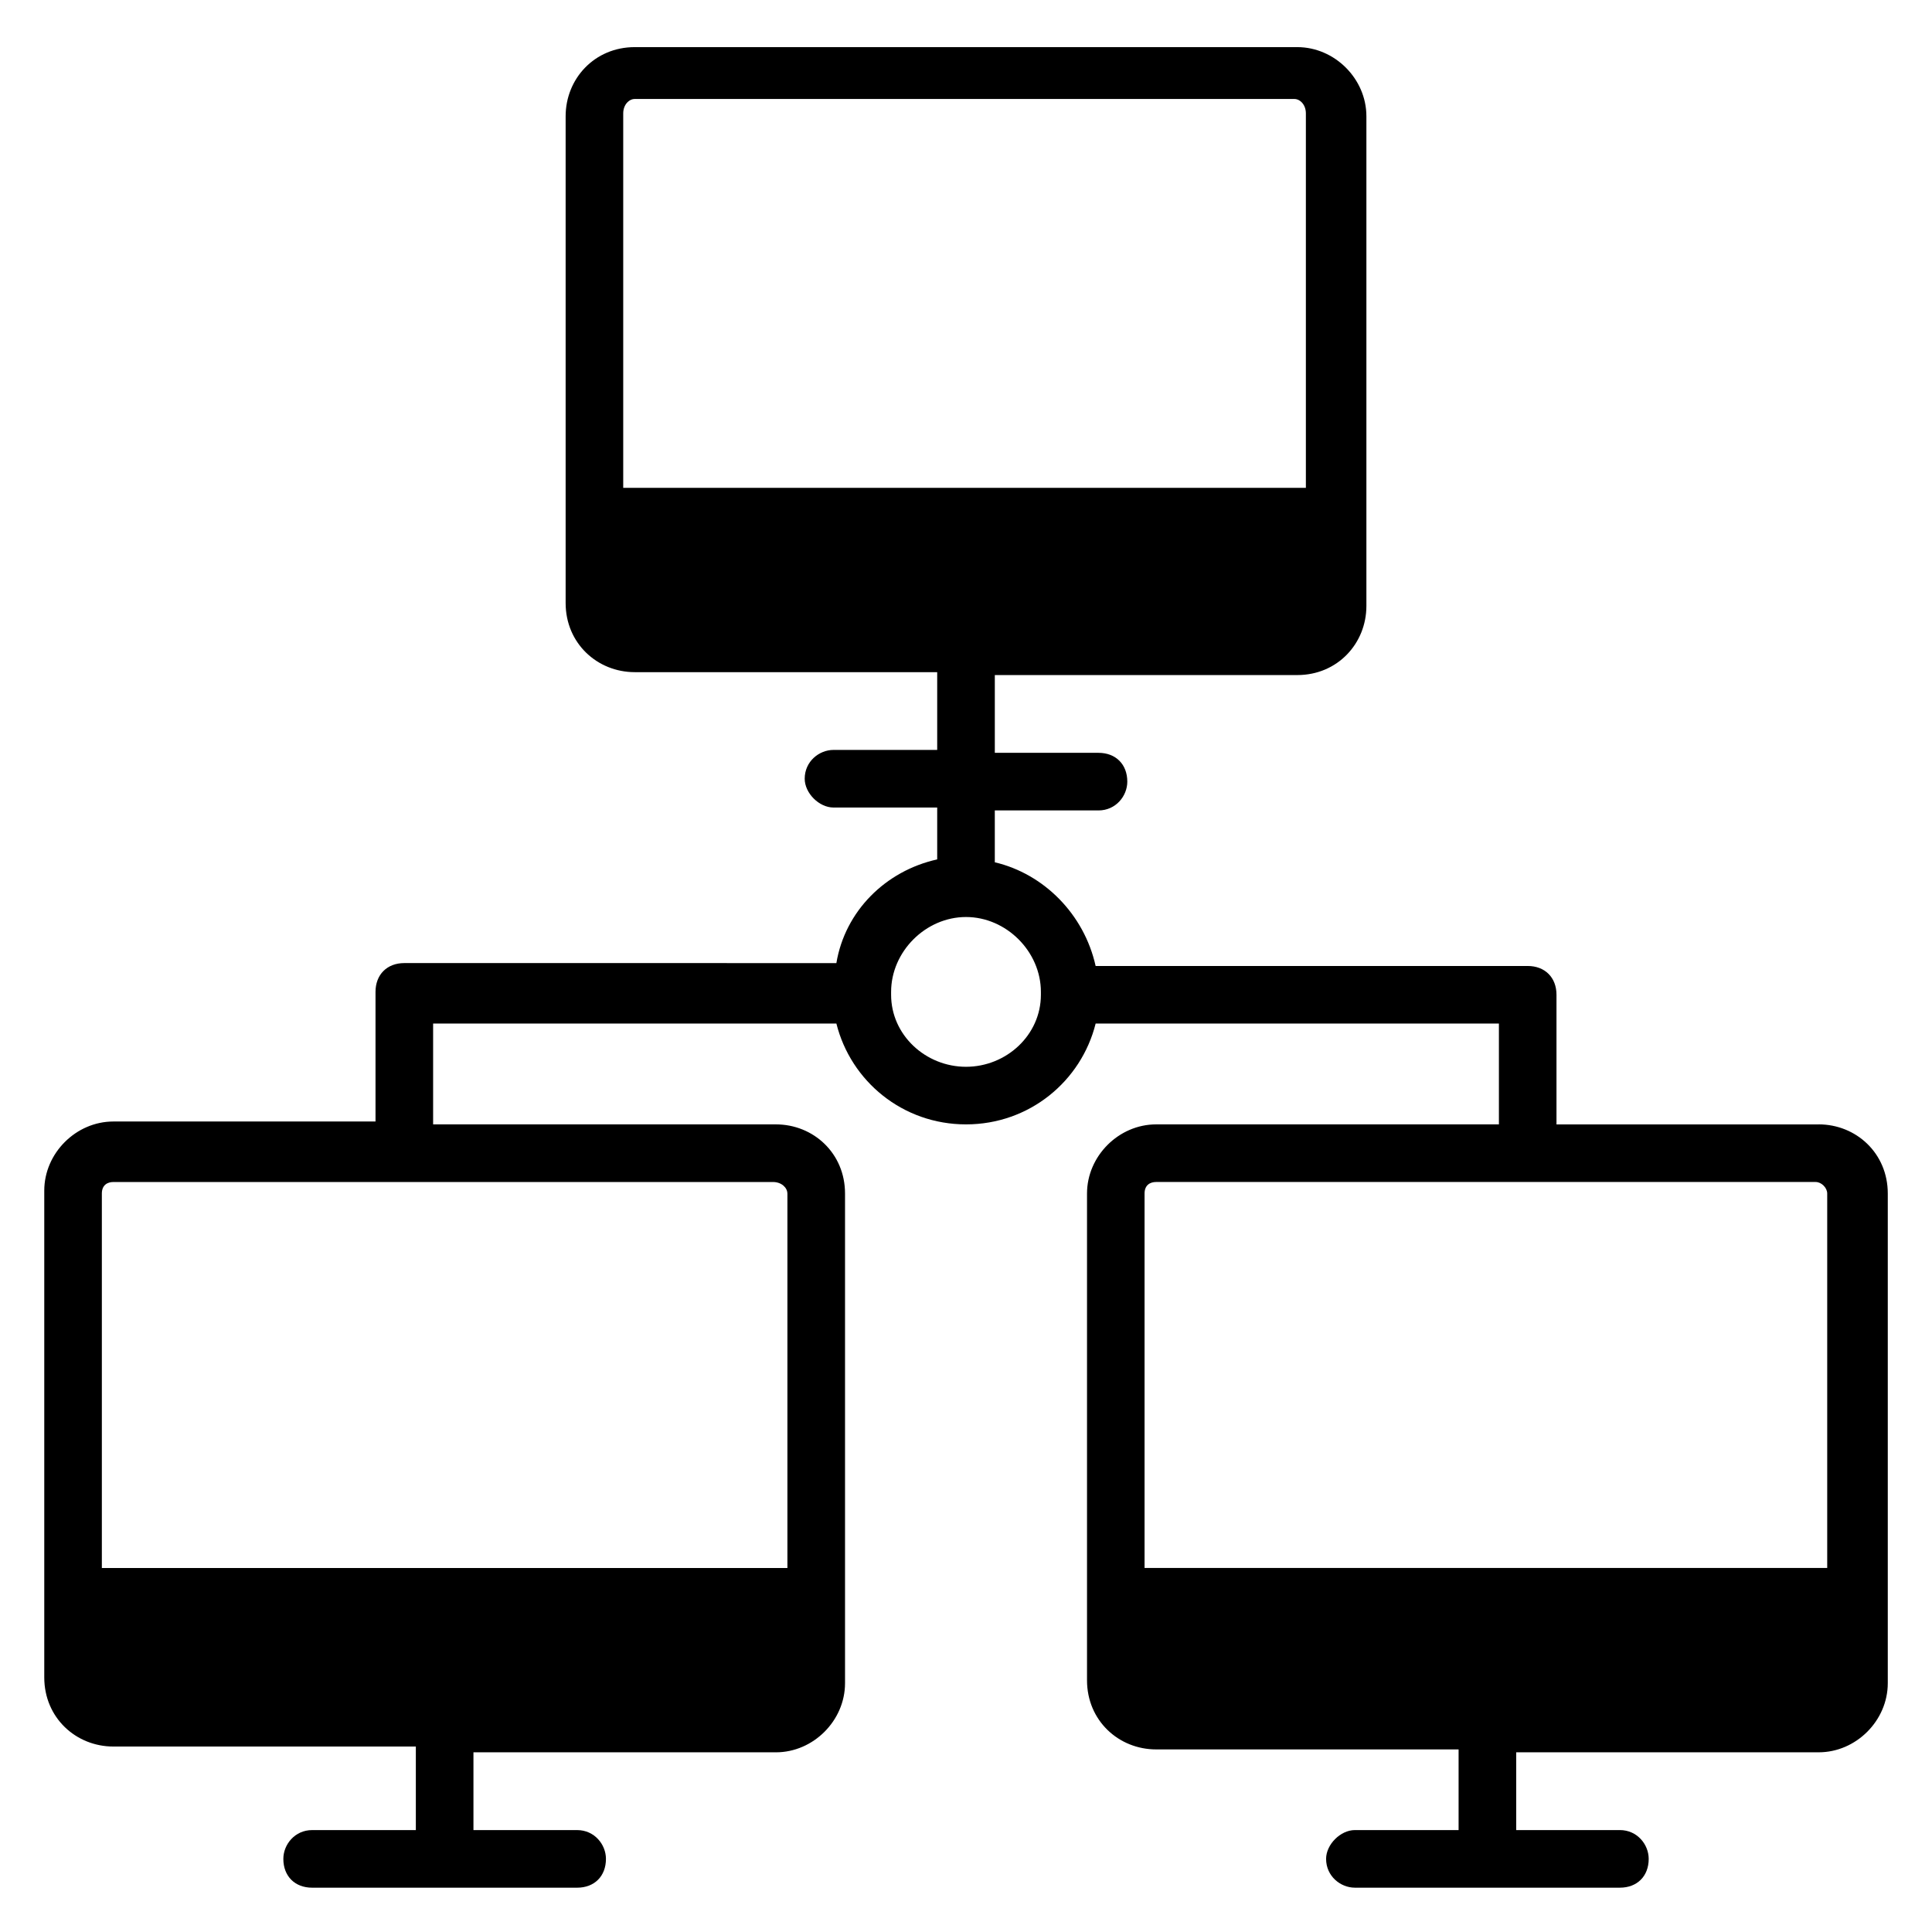
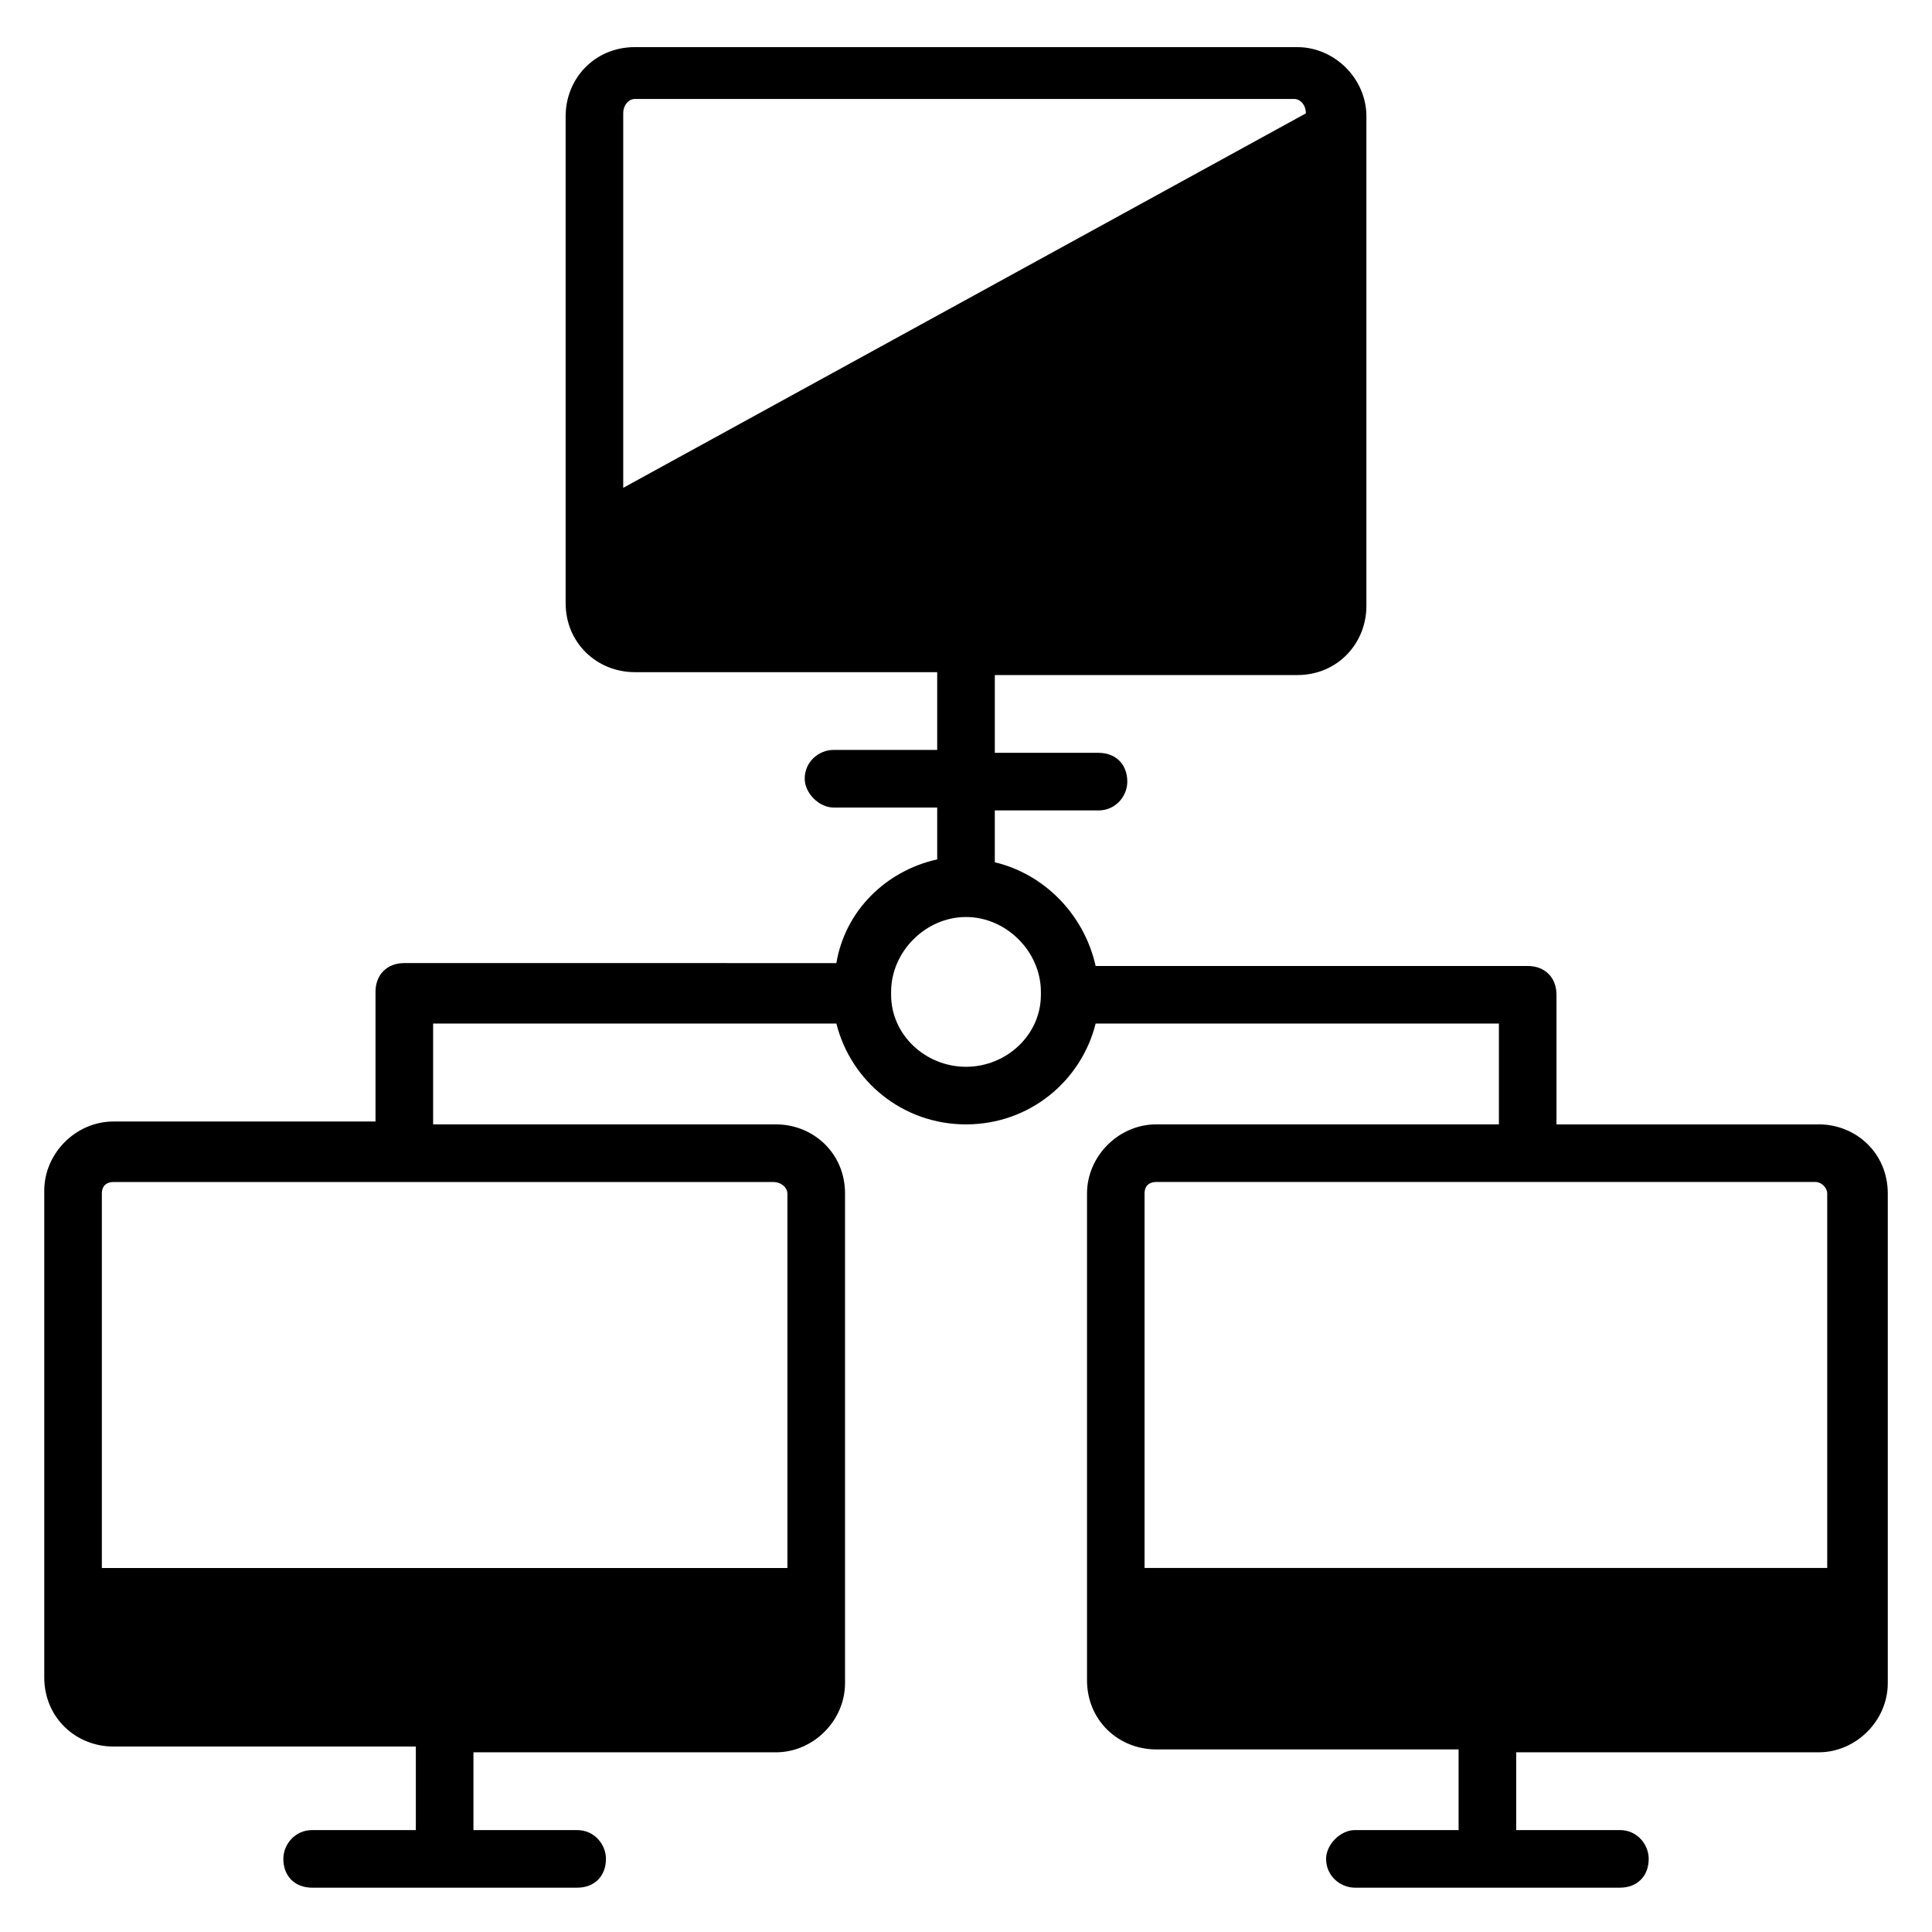
<svg xmlns="http://www.w3.org/2000/svg" fill="#000000" width="800px" height="800px" version="1.1" viewBox="144 144 512 512">
-   <path d="m625.95 441.98h-69.465v-34.352c0-4.582-3.055-7.633-7.633-7.633h-114.5c-3.055-13.742-13.742-24.426-26.719-27.48v-13.742h27.48c4.582 0 7.633-3.816 7.633-7.633 0-4.582-3.055-7.633-7.633-7.633h-27.477v-20.609h80.152c10.688 0 18.32-8.398 18.32-18.32v-129.77c0-9.922-8.398-18.32-18.32-18.32h-175.57c-10.688 0-18.32 8.398-18.32 18.32v129c0 10.688 8.398 18.32 18.32 18.32h80.148v20.609h-27.48c-3.816 0-7.633 3.055-7.633 7.633 0 3.816 3.816 7.633 7.633 7.633l27.48 0.004v13.742c-13.742 3.055-24.426 13.742-26.719 27.48l-114.5-0.004c-4.582 0-7.633 3.055-7.633 7.633v34.352h-69.465c-9.922 0-18.32 8.398-18.32 18.32v129c0 10.688 8.398 18.32 18.32 18.32h80.152v22.141h-27.48c-4.582 0-7.633 3.816-7.633 7.633 0 4.582 3.055 7.633 7.633 7.633h70.227c4.582 0 7.633-3.055 7.633-7.633 0-3.816-3.055-7.633-7.633-7.633h-27.48v-20.609h80.152c9.922 0 18.32-8.398 18.32-18.32v-129.77c0-10.688-8.398-18.32-18.32-18.32h-90.84v-26.719h106.87c3.816 15.266 17.559 26.719 34.352 26.719 16.793 0 30.535-11.449 34.352-26.719h106.87v26.719h-90.836c-9.922 0-18.32 8.398-18.32 18.32v129c0 10.688 8.398 18.32 18.32 18.32h80.152v21.375h-27.48c-3.816 0-7.633 3.816-7.633 7.633 0 4.582 3.816 7.633 7.633 7.633h70.227c4.582 0 7.633-3.055 7.633-7.633 0-3.816-3.055-7.633-7.633-7.633h-27.48v-20.609h80.152c9.922 0 18.32-8.398 18.32-18.32v-129.77c0-10.688-8.398-18.32-18.32-18.32zm-316.79-168.7v-99.234c0-2.289 1.527-3.816 3.055-3.816h174.8c1.527 0 3.055 1.527 3.055 3.816v99.234zm43.512 187.02v99.234h-181.68v-99.234c0-2.289 1.527-3.055 3.055-3.055h174.8c2.289 0 3.816 1.527 3.816 3.055zm47.328-33.59c-10.688 0-19.848-8.398-19.848-19.082v-0.762c0-10.688 9.16-19.848 19.848-19.848s19.848 9.16 19.848 19.848v0.762c-0.004 10.688-9.164 19.082-19.848 19.082zm229 132.82h-181.68v-99.234c0-2.289 1.527-3.055 3.055-3.055h174.8c1.527 0 3.055 1.527 3.055 3.055v99.234z" />
+   <path d="m625.95 441.98h-69.465v-34.352c0-4.582-3.055-7.633-7.633-7.633h-114.5c-3.055-13.742-13.742-24.426-26.719-27.48v-13.742h27.48c4.582 0 7.633-3.816 7.633-7.633 0-4.582-3.055-7.633-7.633-7.633h-27.477v-20.609h80.152c10.688 0 18.32-8.398 18.32-18.32v-129.77c0-9.922-8.398-18.32-18.32-18.32h-175.57c-10.688 0-18.32 8.398-18.32 18.32v129c0 10.688 8.398 18.32 18.32 18.32h80.148v20.609h-27.48c-3.816 0-7.633 3.055-7.633 7.633 0 3.816 3.816 7.633 7.633 7.633l27.48 0.004v13.742c-13.742 3.055-24.426 13.742-26.719 27.48l-114.5-0.004c-4.582 0-7.633 3.055-7.633 7.633v34.352h-69.465c-9.922 0-18.32 8.398-18.32 18.32v129c0 10.688 8.398 18.32 18.32 18.32h80.152v22.141h-27.48c-4.582 0-7.633 3.816-7.633 7.633 0 4.582 3.055 7.633 7.633 7.633h70.227c4.582 0 7.633-3.055 7.633-7.633 0-3.816-3.055-7.633-7.633-7.633h-27.48v-20.609h80.152c9.922 0 18.32-8.398 18.32-18.32v-129.77c0-10.688-8.398-18.32-18.32-18.32h-90.84v-26.719h106.87c3.816 15.266 17.559 26.719 34.352 26.719 16.793 0 30.535-11.449 34.352-26.719h106.87v26.719h-90.836c-9.922 0-18.32 8.398-18.32 18.32v129c0 10.688 8.398 18.32 18.32 18.32h80.152v21.375h-27.48c-3.816 0-7.633 3.816-7.633 7.633 0 4.582 3.816 7.633 7.633 7.633h70.227c4.582 0 7.633-3.055 7.633-7.633 0-3.816-3.055-7.633-7.633-7.633h-27.48v-20.609h80.152c9.922 0 18.32-8.398 18.32-18.32v-129.77c0-10.688-8.398-18.32-18.32-18.32zm-316.79-168.7v-99.234c0-2.289 1.527-3.816 3.055-3.816h174.8c1.527 0 3.055 1.527 3.055 3.816zm43.512 187.02v99.234h-181.68v-99.234c0-2.289 1.527-3.055 3.055-3.055h174.8c2.289 0 3.816 1.527 3.816 3.055zm47.328-33.59c-10.688 0-19.848-8.398-19.848-19.082v-0.762c0-10.688 9.16-19.848 19.848-19.848s19.848 9.16 19.848 19.848v0.762c-0.004 10.688-9.164 19.082-19.848 19.082zm229 132.82h-181.68v-99.234c0-2.289 1.527-3.055 3.055-3.055h174.8c1.527 0 3.055 1.527 3.055 3.055v99.234z" />
</svg>